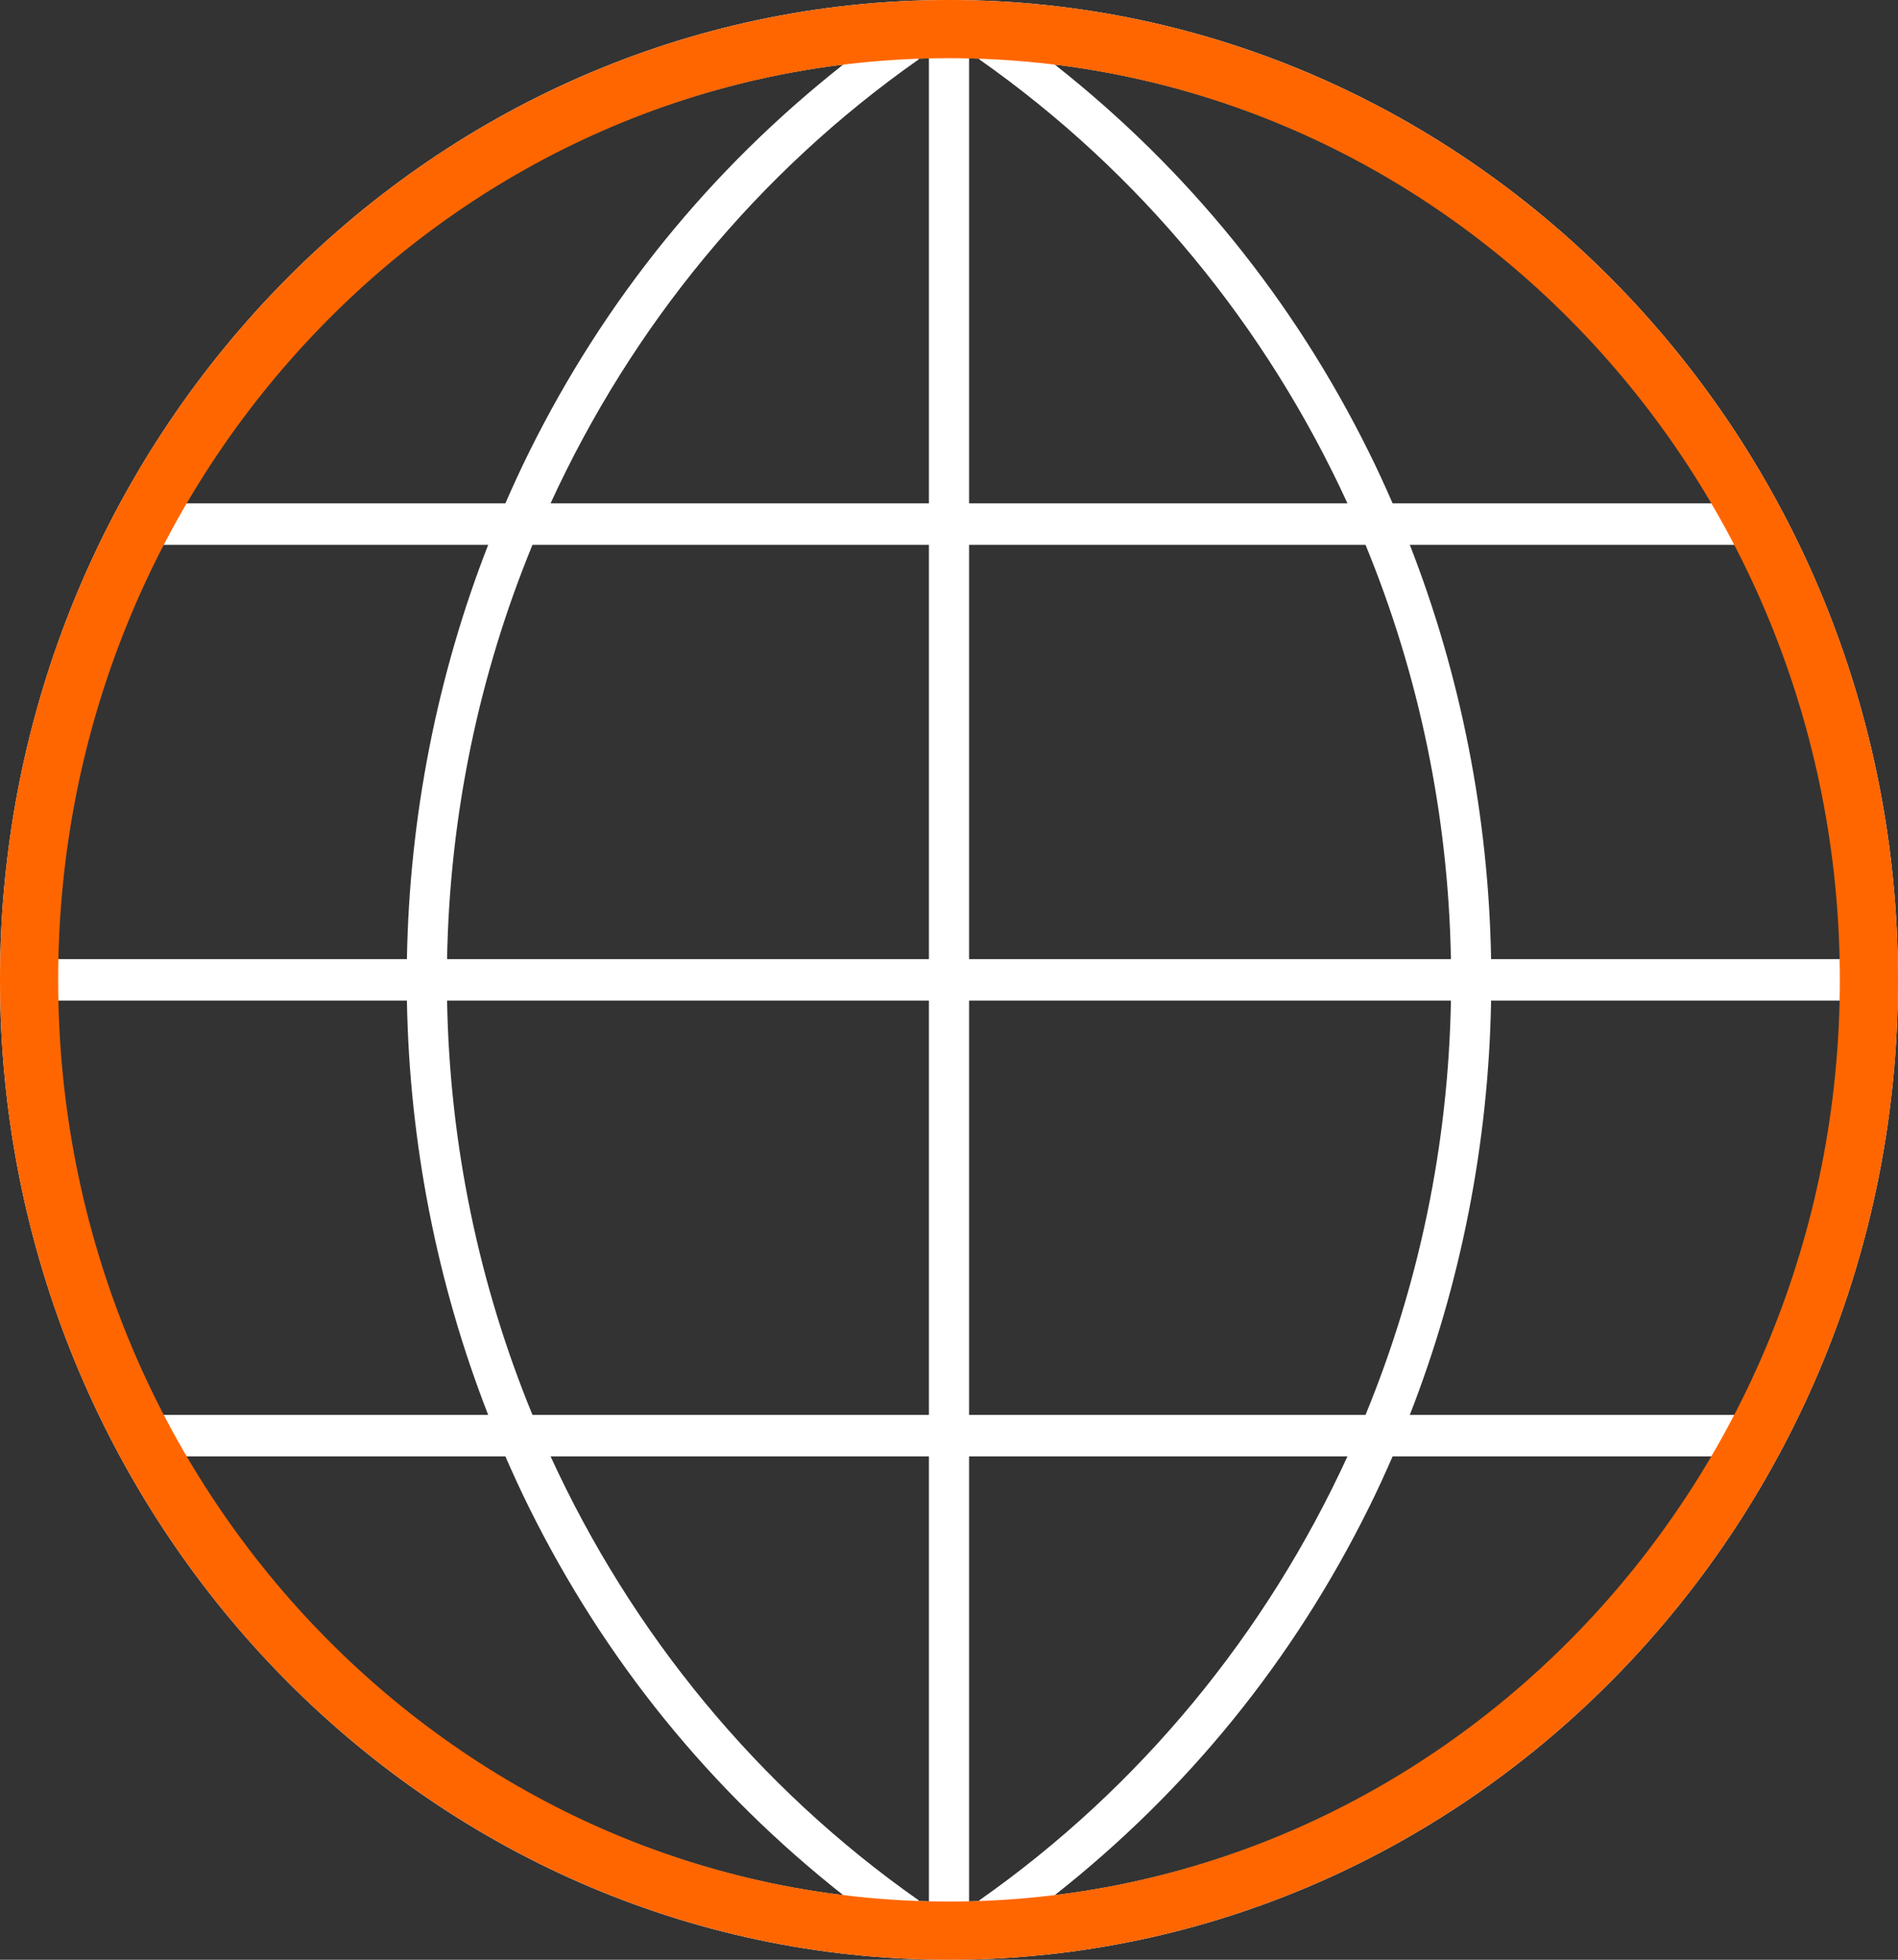
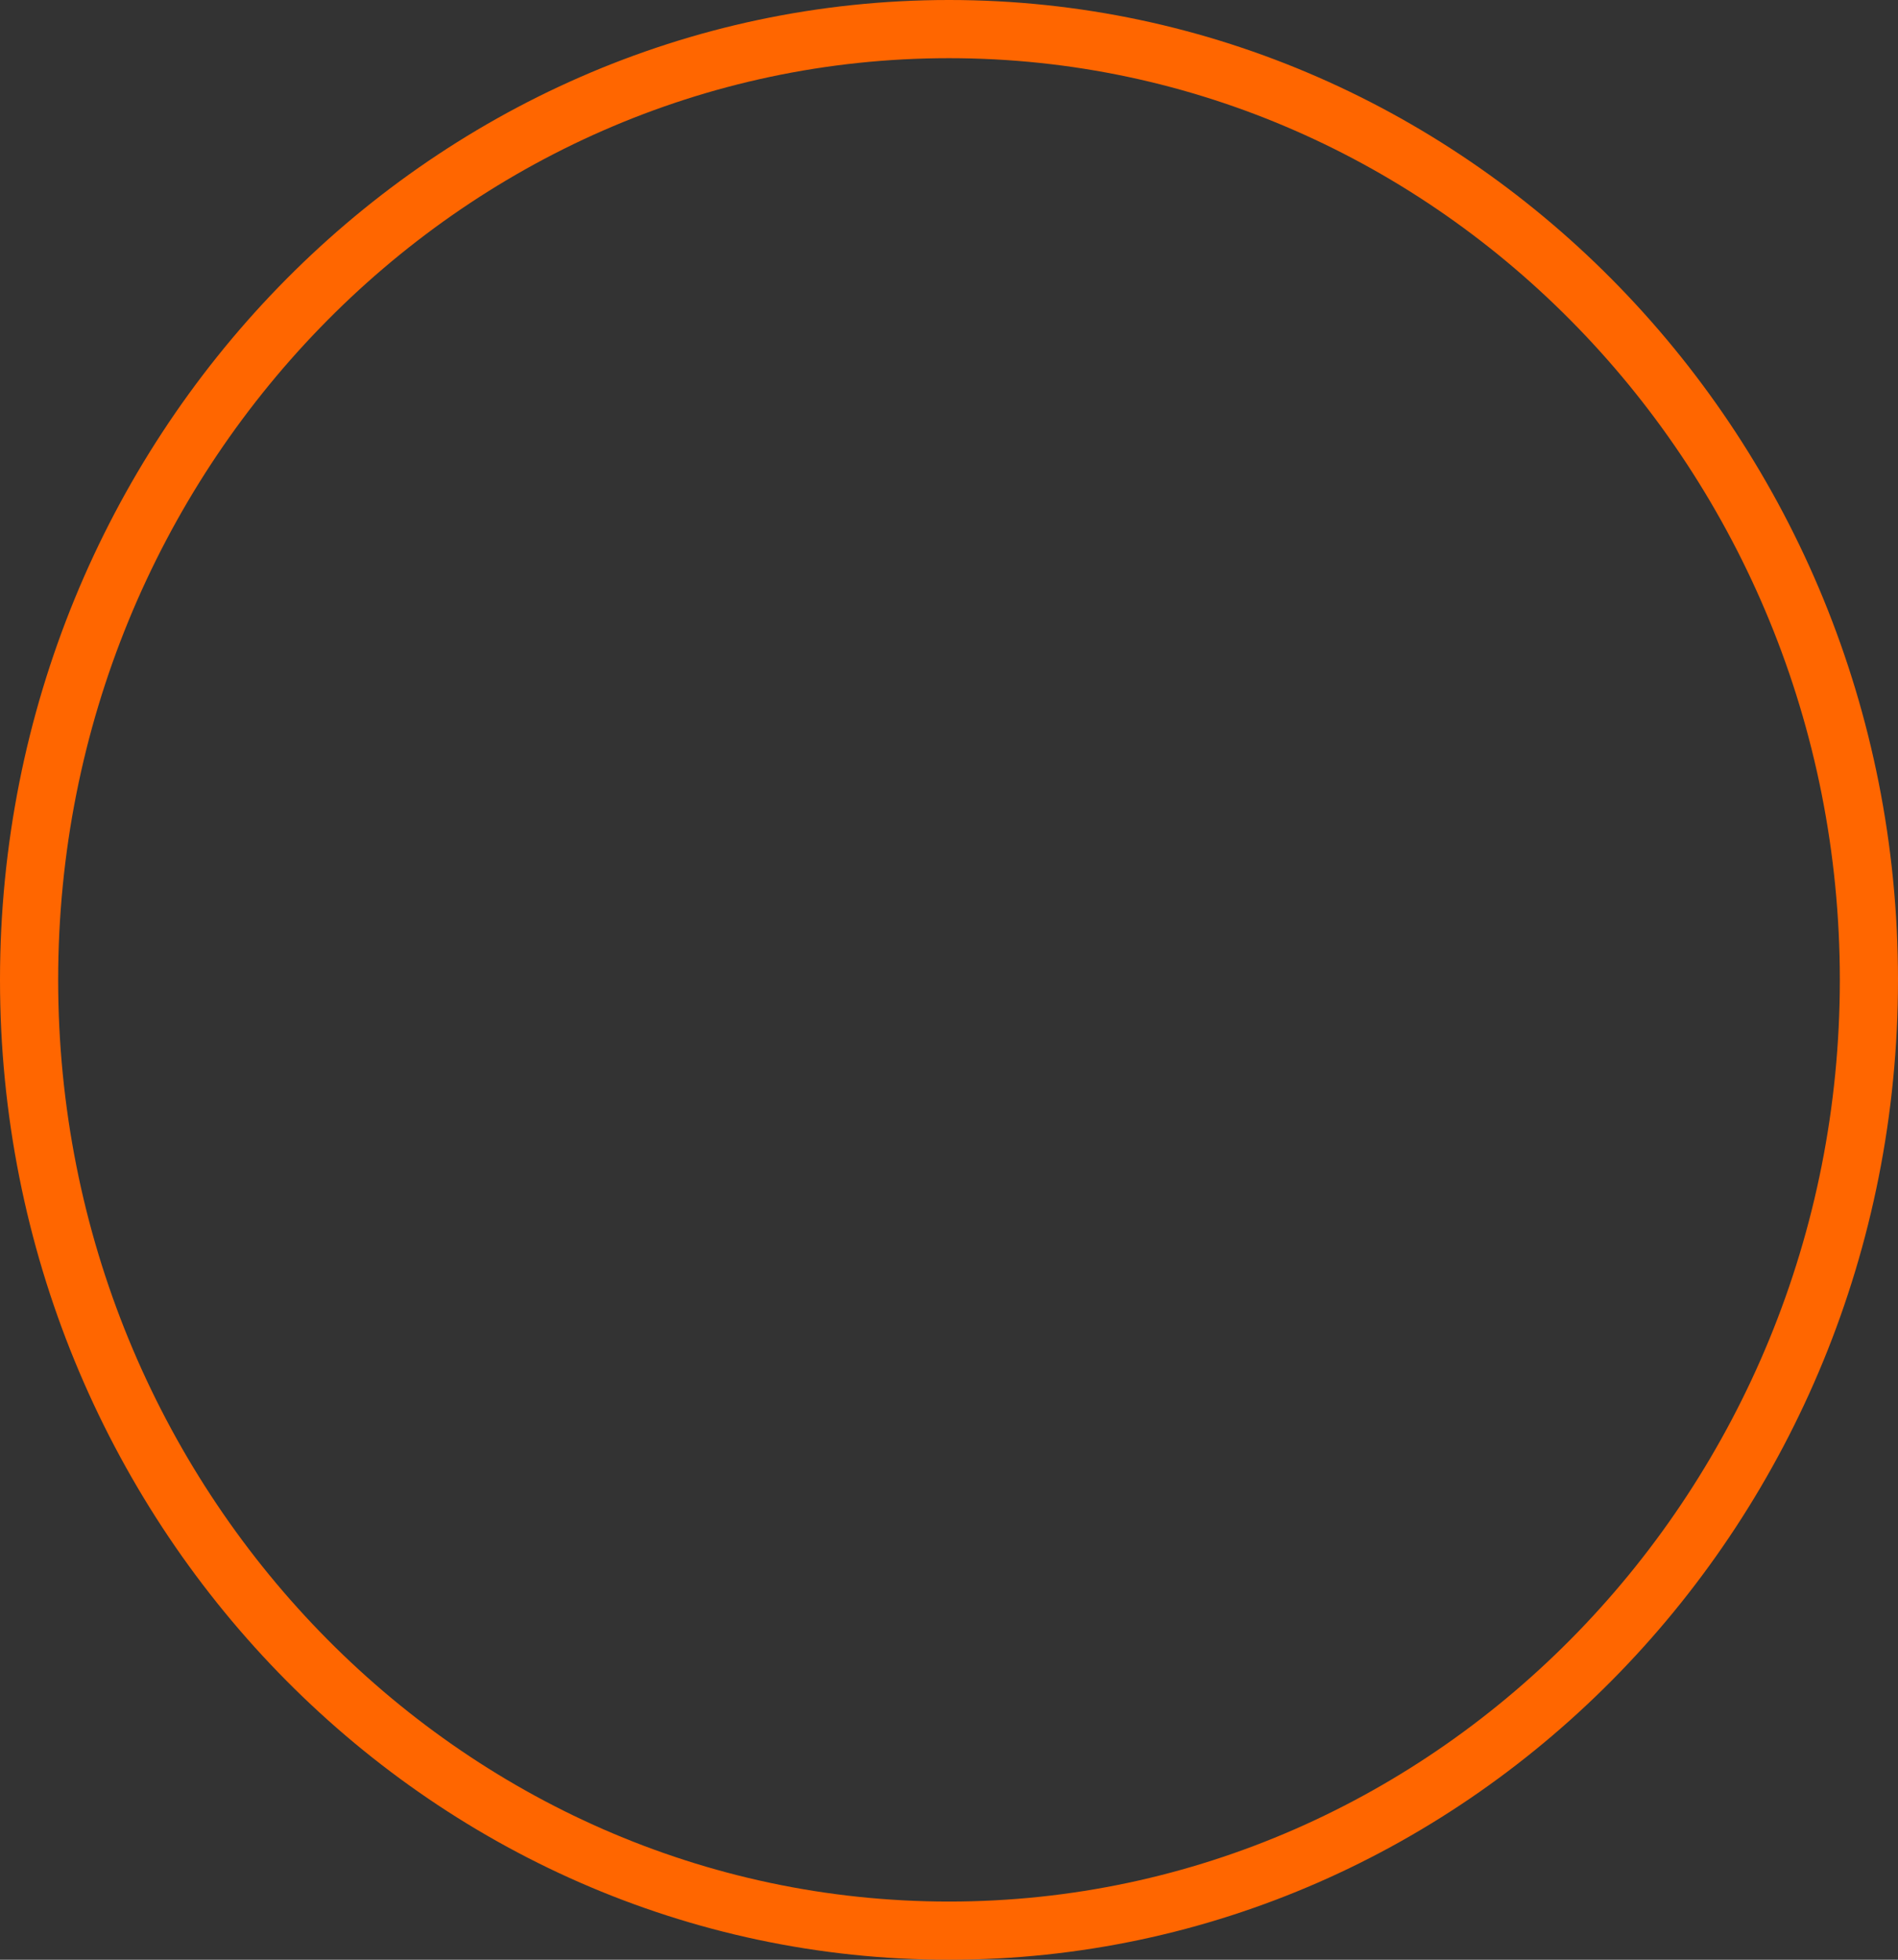
<svg xmlns="http://www.w3.org/2000/svg" width="62" height="64" viewBox="0 0 62 64" fill="none">
  <rect x="0" y="0" width="62" height="64" fill="#333333" stroke="none" />
-   <path d="M31 0C13.907 0 0 14.355 0 32C0 49.645 13.907 64 31 64C48.093 64 62 49.645 62 32C62 14.355 48.094 0 31 0ZM1.845 32.677H13.292C13.373 37.323 14.278 41.933 15.947 46.207H5.295C3.187 42.16 1.95 37.56 1.845 32.677ZM31.656 16.438V1.905C31.771 1.907 31.886 1.912 32 1.916L31.986 1.937C37.259 5.637 41.369 10.67 44.016 16.438H31.656ZM44.606 17.793C46.345 22.02 47.311 26.603 47.396 31.323H31.656V17.793H44.606ZM30.344 16.438H17.985C20.631 10.67 24.741 5.637 30.014 1.937L30 1.916C30.114 1.912 30.229 1.907 30.344 1.905V16.438ZM30.344 17.793V31.323H14.604C14.689 26.603 15.655 22.02 17.394 17.793H30.344ZM13.292 31.323H1.845C1.95 26.44 3.187 21.84 5.295 17.793H15.947C14.278 22.067 13.373 26.677 13.292 31.323ZM14.604 32.677H30.344V46.207H17.394C15.655 41.98 14.689 37.397 14.604 32.677ZM30.344 47.562V62.095C30.229 62.093 30.115 62.088 30 62.084L30.014 62.063C24.741 58.363 20.631 53.33 17.985 47.562H30.344ZM31.656 47.562H44.016C41.369 53.33 37.259 58.363 31.986 62.063L32 62.084C31.885 62.088 31.771 62.093 31.656 62.095L31.656 47.562ZM31.656 46.207V32.677H47.396C47.311 37.397 46.345 41.98 44.606 46.207H31.656ZM48.708 32.677H60.155C60.05 37.56 58.813 42.16 56.705 46.207H46.053C47.722 41.933 48.627 37.323 48.708 32.677ZM48.708 31.323C48.627 26.677 47.722 22.067 46.053 17.793H56.705C58.813 21.84 60.05 26.44 60.155 31.323H48.708ZM55.956 16.438H45.491C45.246 15.876 44.991 15.319 44.719 14.771C42.248 9.783 38.799 5.534 34.455 2.108C43.567 3.223 51.406 8.692 55.956 16.438ZM27.546 2.108C23.201 5.534 19.753 9.783 17.281 14.771C17.009 15.319 16.754 15.876 16.509 16.438H6.044C10.594 8.692 18.433 3.223 27.546 2.108ZM6.044 47.562H16.509C16.754 48.124 17.009 48.681 17.281 49.229C19.753 54.217 23.201 58.467 27.546 61.892C18.433 60.777 10.594 55.308 6.044 47.562ZM34.454 61.892C38.799 58.467 42.248 54.217 44.719 49.229C44.991 48.681 45.246 48.124 45.491 47.562H55.956C51.406 55.308 43.567 60.777 34.454 61.892Z" fill="white" />
  <path d="M0.95 32C0.95 14.851 14.459 0.95 31 0.95C47.541 0.95 61.05 14.851 61.05 32C61.05 49.149 47.541 63.05 31 63.05C14.459 63.05 0.95 49.149 0.95 32Z" stroke="#FF6600" stroke-width="1.9" />
</svg>